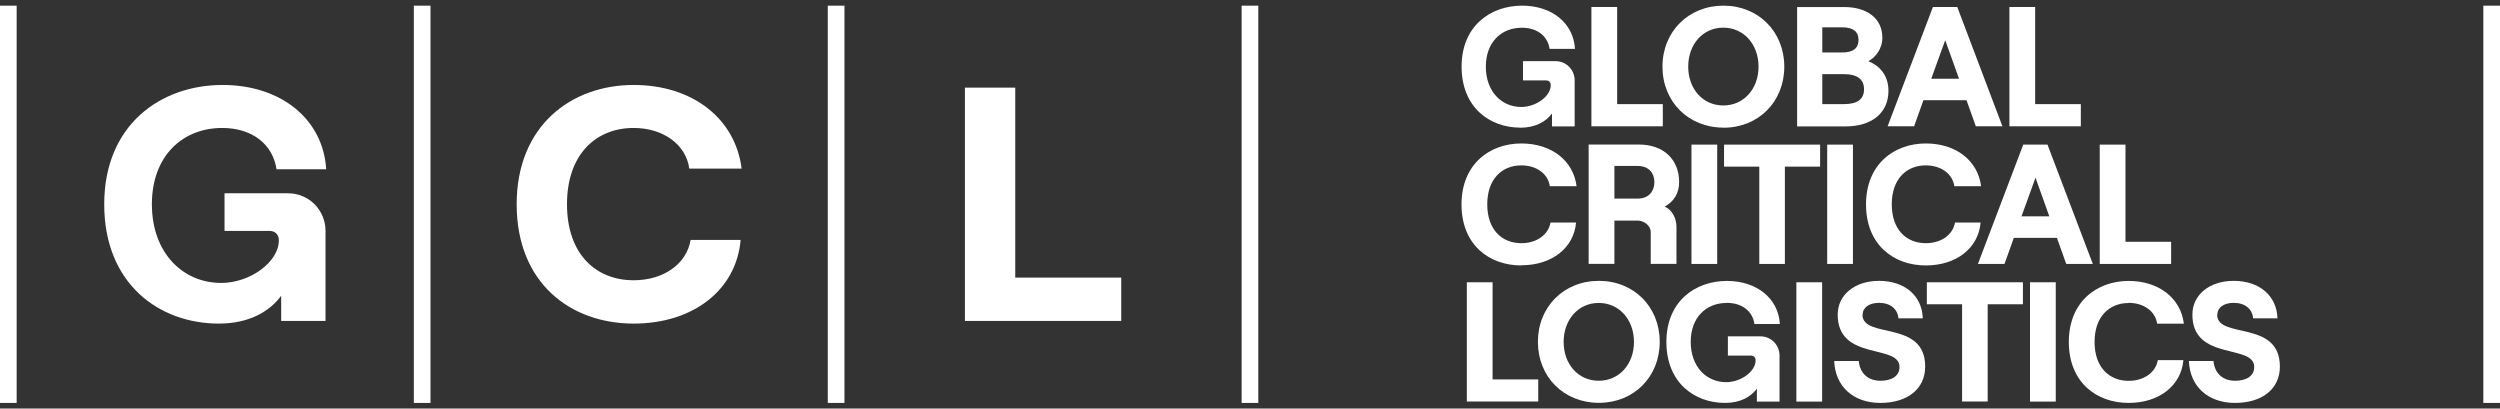
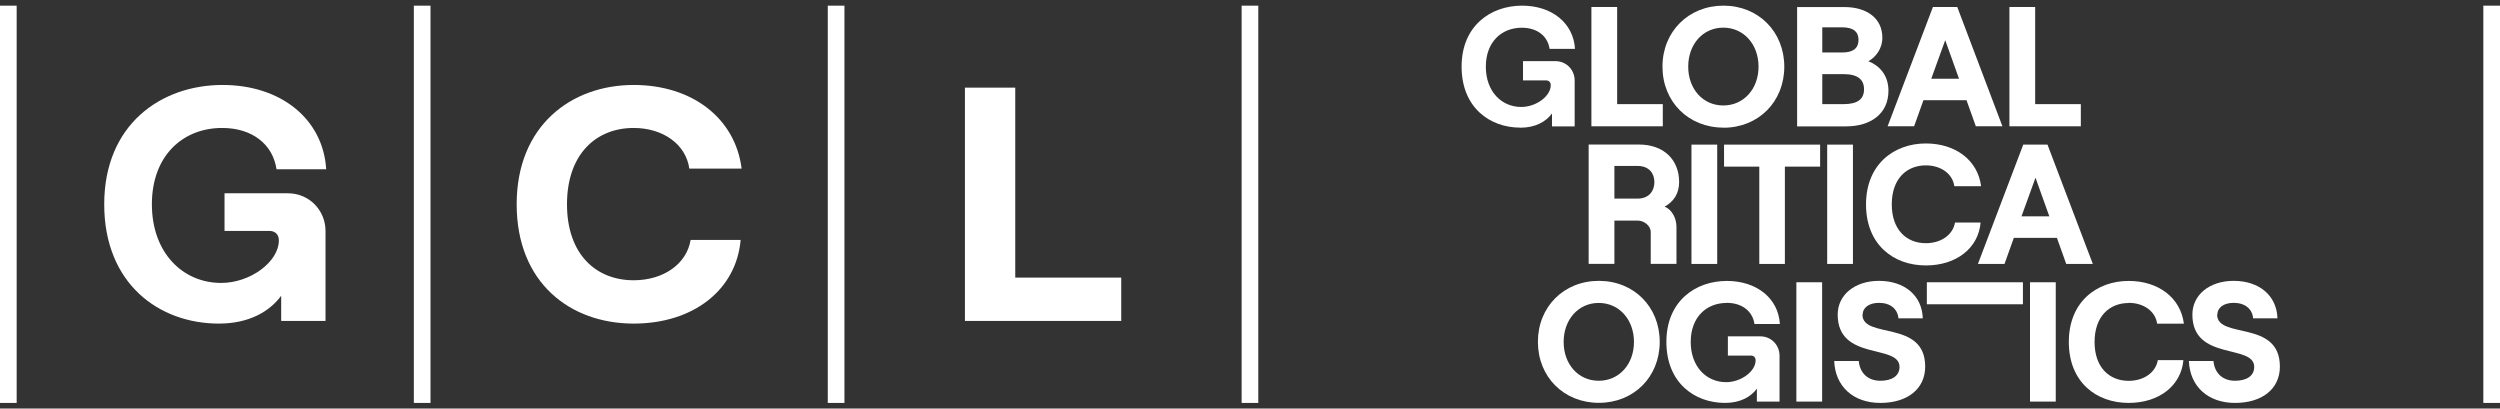
<svg xmlns="http://www.w3.org/2000/svg" width="257" height="42" viewBox="0 0 257 42" fill="none">
  <rect x="0" y="0" width="257" height="42" fill="#333333" stroke="none" />
  <g clip-path="url(#clip0_3949_7457)">
    <path d="M53.113 21C53.113 12.914 58.732 8.734 65.139 8.734C71.169 8.734 75.588 12.16 76.239 17.334H70.86C70.518 14.833 68.154 13.154 65.139 13.154C61.267 13.154 58.287 15.86 58.287 21C58.287 26.139 61.267 28.811 65.139 28.811C68.222 28.811 70.586 27.132 70.997 24.666H76.137C75.691 29.805 71.272 33.265 65.139 33.265C58.629 33.265 53.113 29.085 53.113 21Z" fill="white" />
    <path d="M99.194 9.009H104.368V28.538H115.263V32.992H99.194V9.009Z" fill="white" />
    <path d="M29.592 19.869H23.082V23.74H27.707C28.29 23.74 28.667 24.117 28.667 24.7C28.667 26.927 25.72 29.085 22.739 29.085C18.765 29.085 15.613 25.967 15.613 21C15.613 16.032 18.765 13.154 22.842 13.154C25.926 13.154 28.05 14.833 28.427 17.402H33.532C33.223 12.263 28.906 8.734 22.877 8.734C16.538 8.734 10.714 12.811 10.714 21C10.714 29.188 16.367 33.265 22.5 33.265C25.6 33.265 27.716 32.023 28.906 30.404V32.991H33.463V23.74C33.463 21.651 31.819 19.869 29.592 19.869Z" fill="white" />
    <path d="M0 0.58L0 41.419H1.713L1.713 0.58H0Z" fill="white" />
    <path d="M42.543 0.58V41.419H44.256V0.58H42.543Z" fill="white" />
    <path d="M85.096 0.58V41.419H86.809V0.58H85.096Z" fill="white" />
    <path d="M127.64 0.58V41.419H129.353V0.58H127.64Z" fill="white" />
    <path d="M255.287 0.58V41.419H257V0.58H255.287Z" fill="white" />
-     <path d="M156.393 27.27C159.528 27.27 161.789 25.497 162.02 22.876H159.391C159.177 24.135 157.969 25 156.393 25C154.414 25 152.89 23.63 152.89 21.009C152.89 18.388 154.414 17 156.393 17C157.935 17 159.142 17.857 159.322 19.142H162.072C161.738 16.495 159.476 14.748 156.393 14.748C153.121 14.748 150.243 16.889 150.243 21.017C150.243 25.146 153.061 27.287 156.393 27.287V27.27Z" fill="white" />
    <path d="M176.529 14.867H173.883V27.133H176.529V14.867Z" fill="white" />
    <path d="M187.108 14.867H177.233V17.129H180.856V27.133H183.485V17.129H187.108V14.867Z" fill="white" />
    <path d="M190.482 14.867H187.835V27.133H190.482V14.867Z" fill="white" />
    <path d="M203.604 22.876H200.975C200.761 24.135 199.553 25 197.977 25C195.998 25 194.474 23.63 194.474 21.009C194.474 18.379 195.998 17 197.977 17C199.519 17 200.726 17.857 200.906 19.142H203.656C203.322 16.495 201.06 14.748 197.977 14.748C194.705 14.748 191.827 16.889 191.827 21.017C191.827 25.146 194.645 27.287 197.977 27.287C201.112 27.287 203.373 25.514 203.604 22.893V22.876Z" fill="white" />
    <path d="M210.491 14.867H207.99L203.33 27.133H206.063L207.022 24.452H211.45L212.409 27.133H215.142L210.482 14.867H210.491ZM207.81 22.242L209.249 18.268L210.671 22.242H207.818H207.81Z" fill="white" />
-     <path d="M223.193 24.855H218.499V14.867H215.853V27.133H223.193V24.855Z" fill="white" />
    <path d="M170.936 10.705H166.243V0.718H163.596V12.983H170.936V10.705Z" fill="white" />
    <path d="M177.172 13.129C180.761 13.129 183.425 10.465 183.425 6.859C183.425 3.253 180.761 0.581 177.172 0.581C173.583 0.581 170.902 3.244 170.902 6.85C170.902 10.456 173.566 13.12 177.172 13.12V13.129ZM177.155 2.842C179.253 2.842 180.778 4.555 180.778 6.85C180.778 9.146 179.253 10.842 177.155 10.842C175.056 10.842 173.549 9.146 173.549 6.85C173.549 4.555 175.056 2.842 177.155 2.842Z" fill="white" />
    <path d="M194.132 9.326C194.132 7.715 193.189 6.73 192.067 6.293C192.787 5.908 193.506 5.034 193.506 3.878C193.506 1.831 191.845 0.726 189.618 0.726H184.744V12.992H189.755C192.35 12.992 194.132 11.664 194.132 9.334V9.326ZM187.331 2.807H189.361C190.534 2.807 191.057 3.279 191.057 4.101C191.057 4.923 190.534 5.394 189.412 5.394H187.331V2.799V2.807ZM187.331 10.705V7.621H189.524C190.98 7.621 191.622 8.178 191.622 9.18C191.622 10.182 190.971 10.705 189.524 10.705H187.331Z" fill="white" />
    <path d="M196.77 12.983L197.729 10.302H202.157L203.116 12.983H205.849L201.206 0.718H198.705L194.046 12.983H196.778H196.77ZM199.964 4.118L201.386 8.092H198.534L199.973 4.118H199.964Z" fill="white" />
    <path d="M213.909 10.705H209.215V0.718H206.568V12.983H213.909V10.705Z" fill="white" />
    <path d="M156.273 13.129C157.858 13.129 158.937 12.495 159.545 11.664V12.992H161.875V8.264C161.875 7.193 161.036 6.285 159.896 6.285H156.565V8.264H158.929C159.228 8.264 159.417 8.452 159.417 8.752C159.417 9.891 157.909 10.996 156.385 10.996C154.355 10.996 152.744 9.403 152.744 6.859C152.744 4.315 154.355 2.85 156.445 2.85C158.021 2.85 159.108 3.707 159.297 5.026H161.909C161.755 2.388 159.554 0.581 156.47 0.581C153.233 0.581 150.252 2.662 150.252 6.85C150.252 11.039 153.138 13.12 156.282 13.12L156.273 13.129Z" fill="white" />
-     <path d="M153.438 29.017H150.791V41.274H158.131V39.004H153.438V29.017Z" fill="white" />
    <path d="M164.366 28.872C160.76 28.872 158.097 31.536 158.097 35.142C158.097 38.748 160.76 41.411 164.366 41.411C167.955 41.411 170.619 38.748 170.619 35.142C170.619 31.536 167.955 28.872 164.366 28.872ZM164.349 39.142C162.251 39.142 160.743 37.446 160.743 35.15C160.743 32.855 162.251 31.142 164.349 31.142C166.448 31.142 167.972 32.855 167.972 35.15C167.972 37.446 166.448 39.142 164.349 39.142Z" fill="white" />
    <path d="M187.314 29.017H184.667V41.283H187.314V29.017Z" fill="white" />
    <path d="M191.485 32.341C191.485 31.621 192.136 31.133 193.164 31.133C194.337 31.133 195.074 31.767 195.16 32.726H197.661C197.592 30.396 195.802 28.872 193.155 28.872C190.671 28.872 188.915 30.311 188.915 32.341C188.915 37.154 195.271 35.322 195.271 37.72C195.271 38.645 194.483 39.142 193.309 39.142C192.016 39.142 191.194 38.353 191.082 37.112H188.556C188.659 39.724 190.517 41.42 193.301 41.42C196.085 41.42 197.909 39.981 197.909 37.685C197.909 32.829 191.459 34.902 191.459 32.341H191.485Z" fill="white" />
-     <path d="M198.08 31.279H201.703V41.274H204.333V31.279H207.956V29.017H198.08V31.279Z" fill="white" />
+     <path d="M198.08 31.279H201.703V41.274V31.279H207.956V29.017H198.08V31.279Z" fill="white" />
    <path d="M211.331 29.017H208.685V41.283H211.331V29.017Z" fill="white" />
    <path d="M218.825 31.133C220.366 31.133 221.574 31.989 221.754 33.274H224.503C224.169 30.627 221.908 28.88 218.825 28.88C215.553 28.88 212.675 31.021 212.675 35.15C212.675 39.278 215.493 41.419 218.825 41.419C221.96 41.419 224.221 39.646 224.452 37.025H221.823C221.608 38.285 220.401 39.15 218.825 39.15C216.846 39.15 215.322 37.779 215.322 35.158C215.322 32.529 216.846 31.15 218.825 31.15V31.133Z" fill="white" />
    <path d="M227.947 32.341C227.947 31.621 228.598 31.133 229.626 31.133C230.799 31.133 231.536 31.767 231.622 32.726H234.123C234.054 30.396 232.264 28.872 229.617 28.872C227.133 28.872 225.377 30.311 225.377 32.341C225.377 37.154 231.733 35.322 231.733 37.72C231.733 38.645 230.945 39.142 229.771 39.142C228.478 39.142 227.656 38.353 227.545 37.112H225.018C225.121 39.724 226.979 41.42 229.763 41.42C232.547 41.42 234.371 39.981 234.371 37.685C234.371 32.829 227.921 34.902 227.921 32.341H227.947Z" fill="white" />
    <path d="M177.506 31.133C179.082 31.133 180.17 31.989 180.358 33.308H182.971C182.816 30.679 180.607 28.88 177.523 28.88C174.285 28.88 171.305 30.961 171.305 35.15C171.305 39.338 174.191 41.419 177.335 41.419C178.919 41.419 179.998 40.786 180.607 39.955V41.282H182.936V36.554C182.936 35.484 182.097 34.576 180.958 34.576H177.626V36.554H179.99C180.29 36.554 180.478 36.743 180.478 37.043C180.478 38.182 178.971 39.287 177.446 39.287C175.416 39.287 173.806 37.694 173.806 35.15C173.806 32.606 175.416 31.141 177.506 31.141V31.133Z" fill="white" />
    <path d="M165.96 22.678H168.358C169.009 22.678 169.695 23.201 169.695 23.851V27.123H172.341V23.32C172.341 22.387 171.844 21.539 171.125 21.239C172.041 20.742 172.615 19.911 172.615 18.712C172.615 16.468 171.091 14.858 168.478 14.858H163.313V27.123H165.96V22.669V22.678ZM165.96 17.059H168.341C169.549 17.059 170.071 17.847 170.071 18.721C170.071 19.595 169.549 20.417 168.341 20.417H165.96V17.051V17.059Z" fill="white" />
  </g>
  <defs>
    <clipPath id="clip0_3949_7457">
      <rect width="257" height="40.839" fill="white" transform="translate(0 0.581)" />
    </clipPath>
  </defs>
</svg>